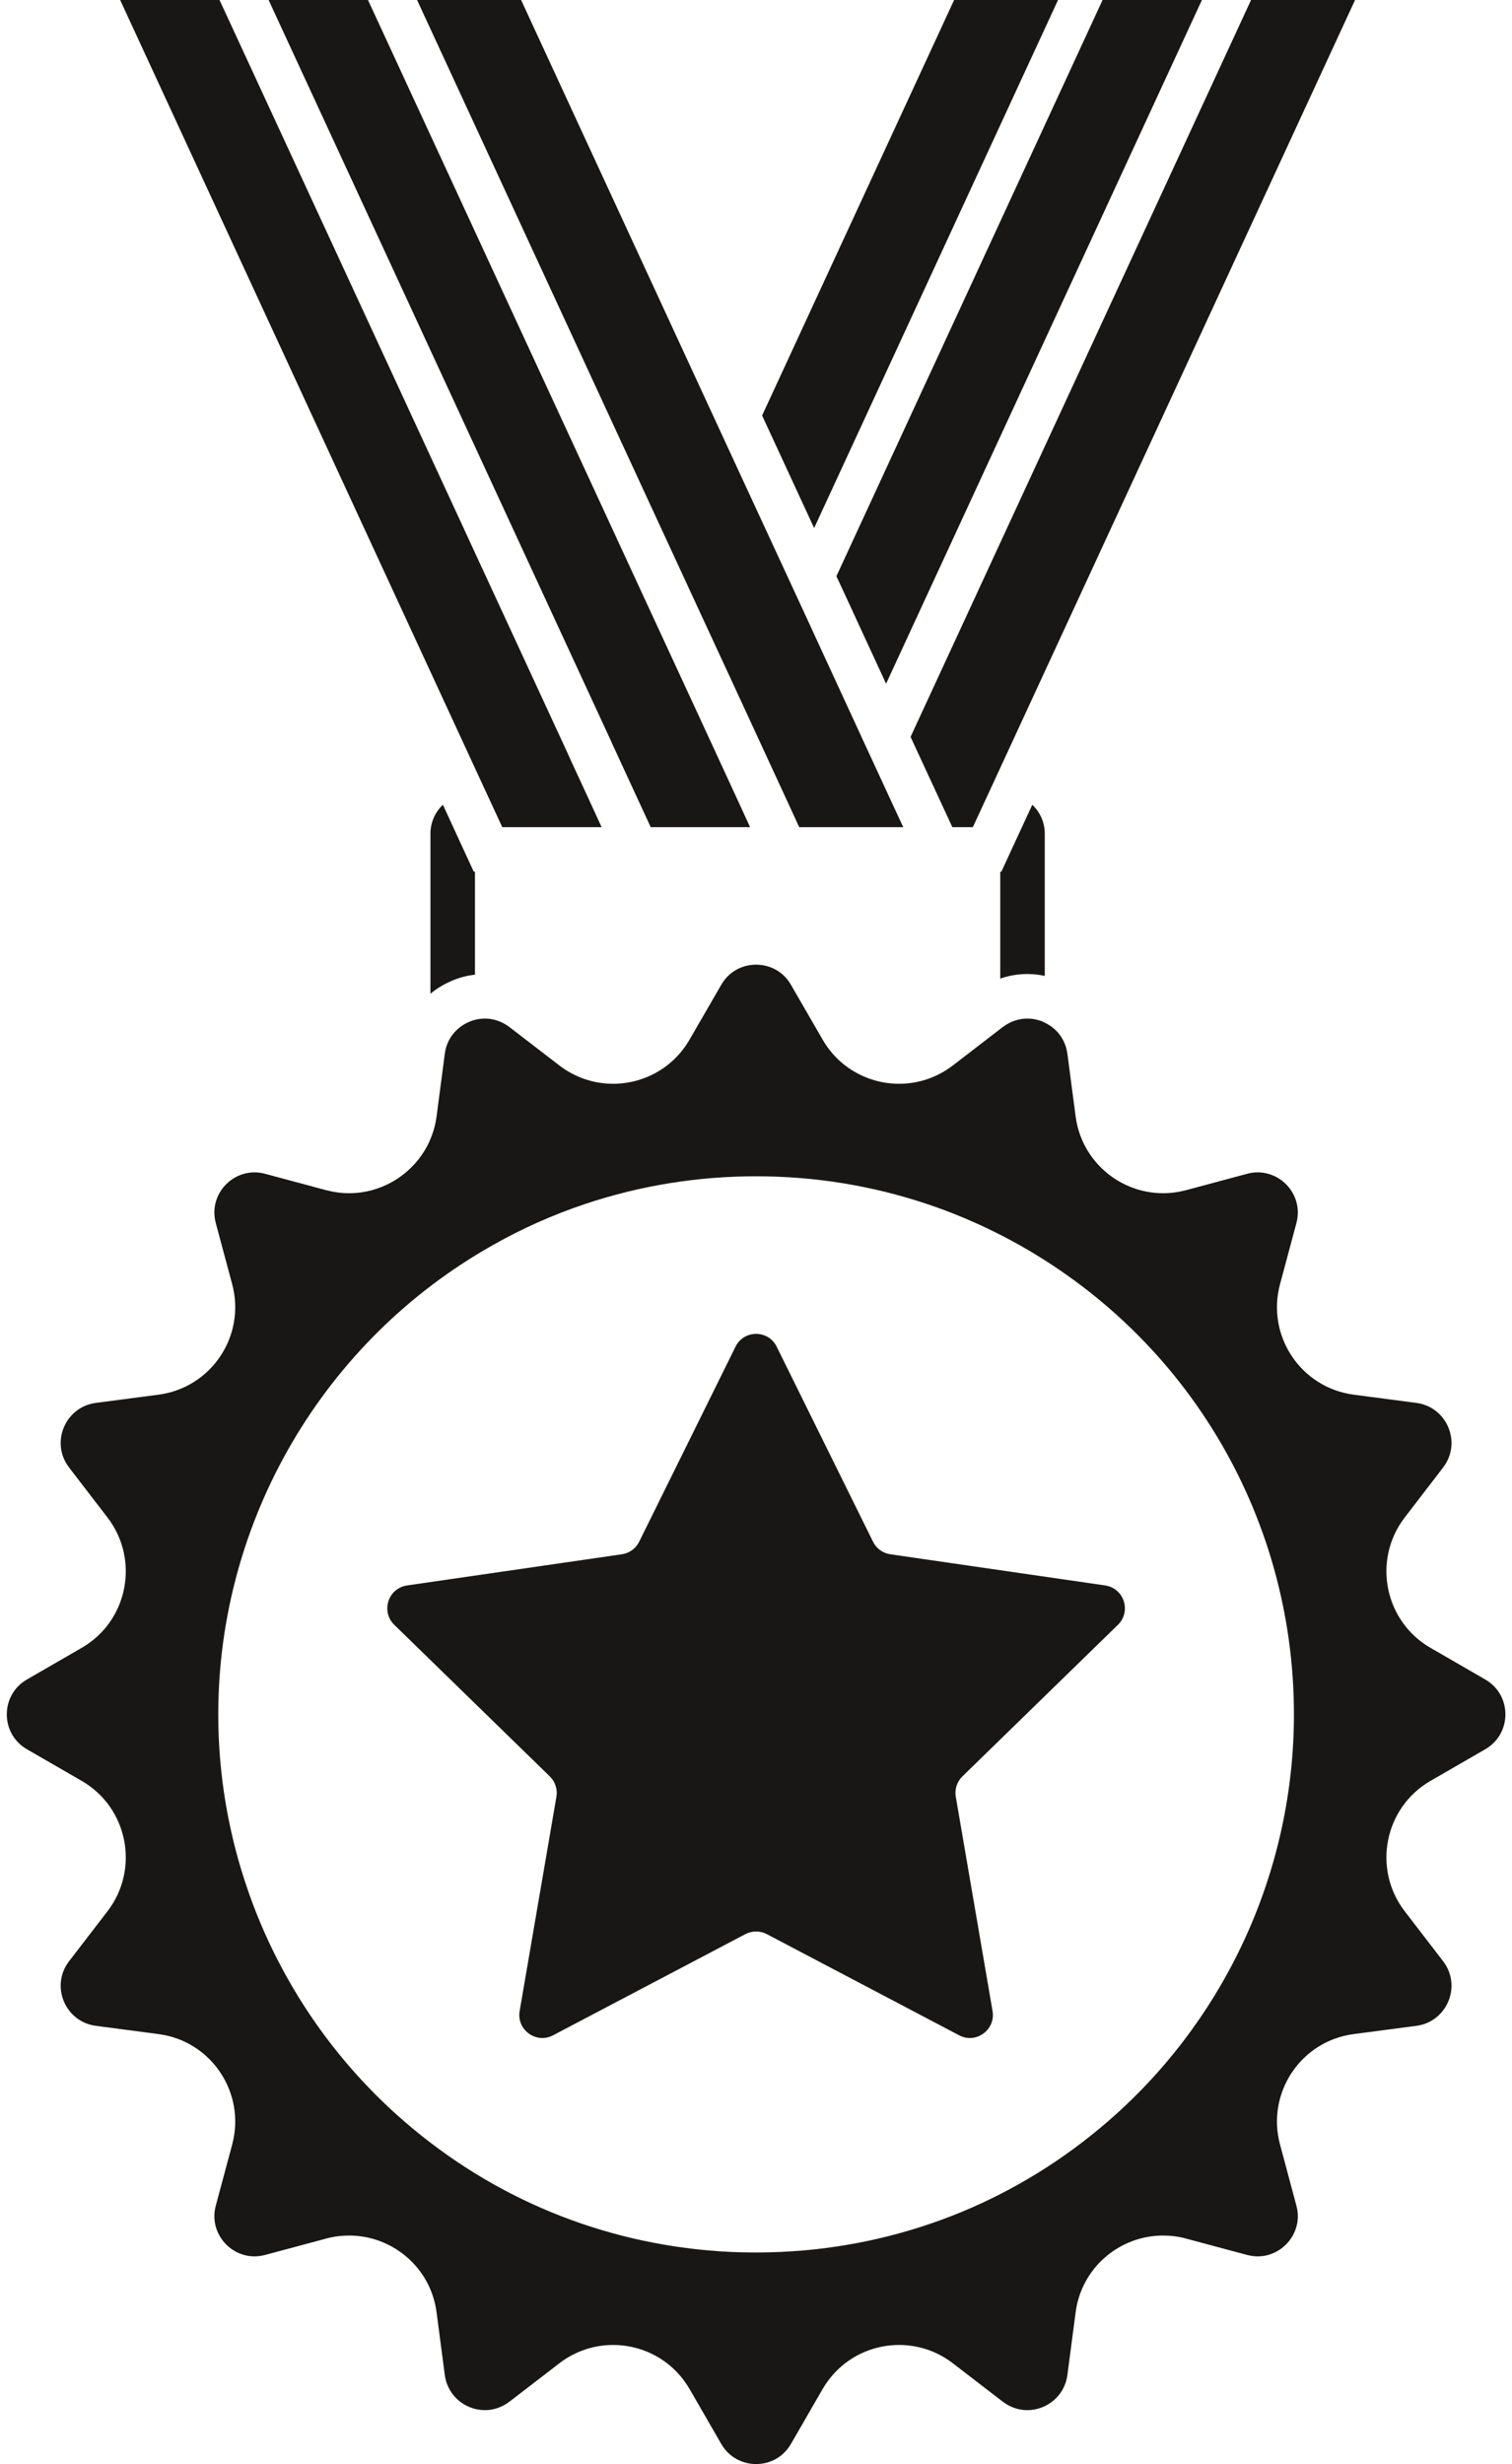
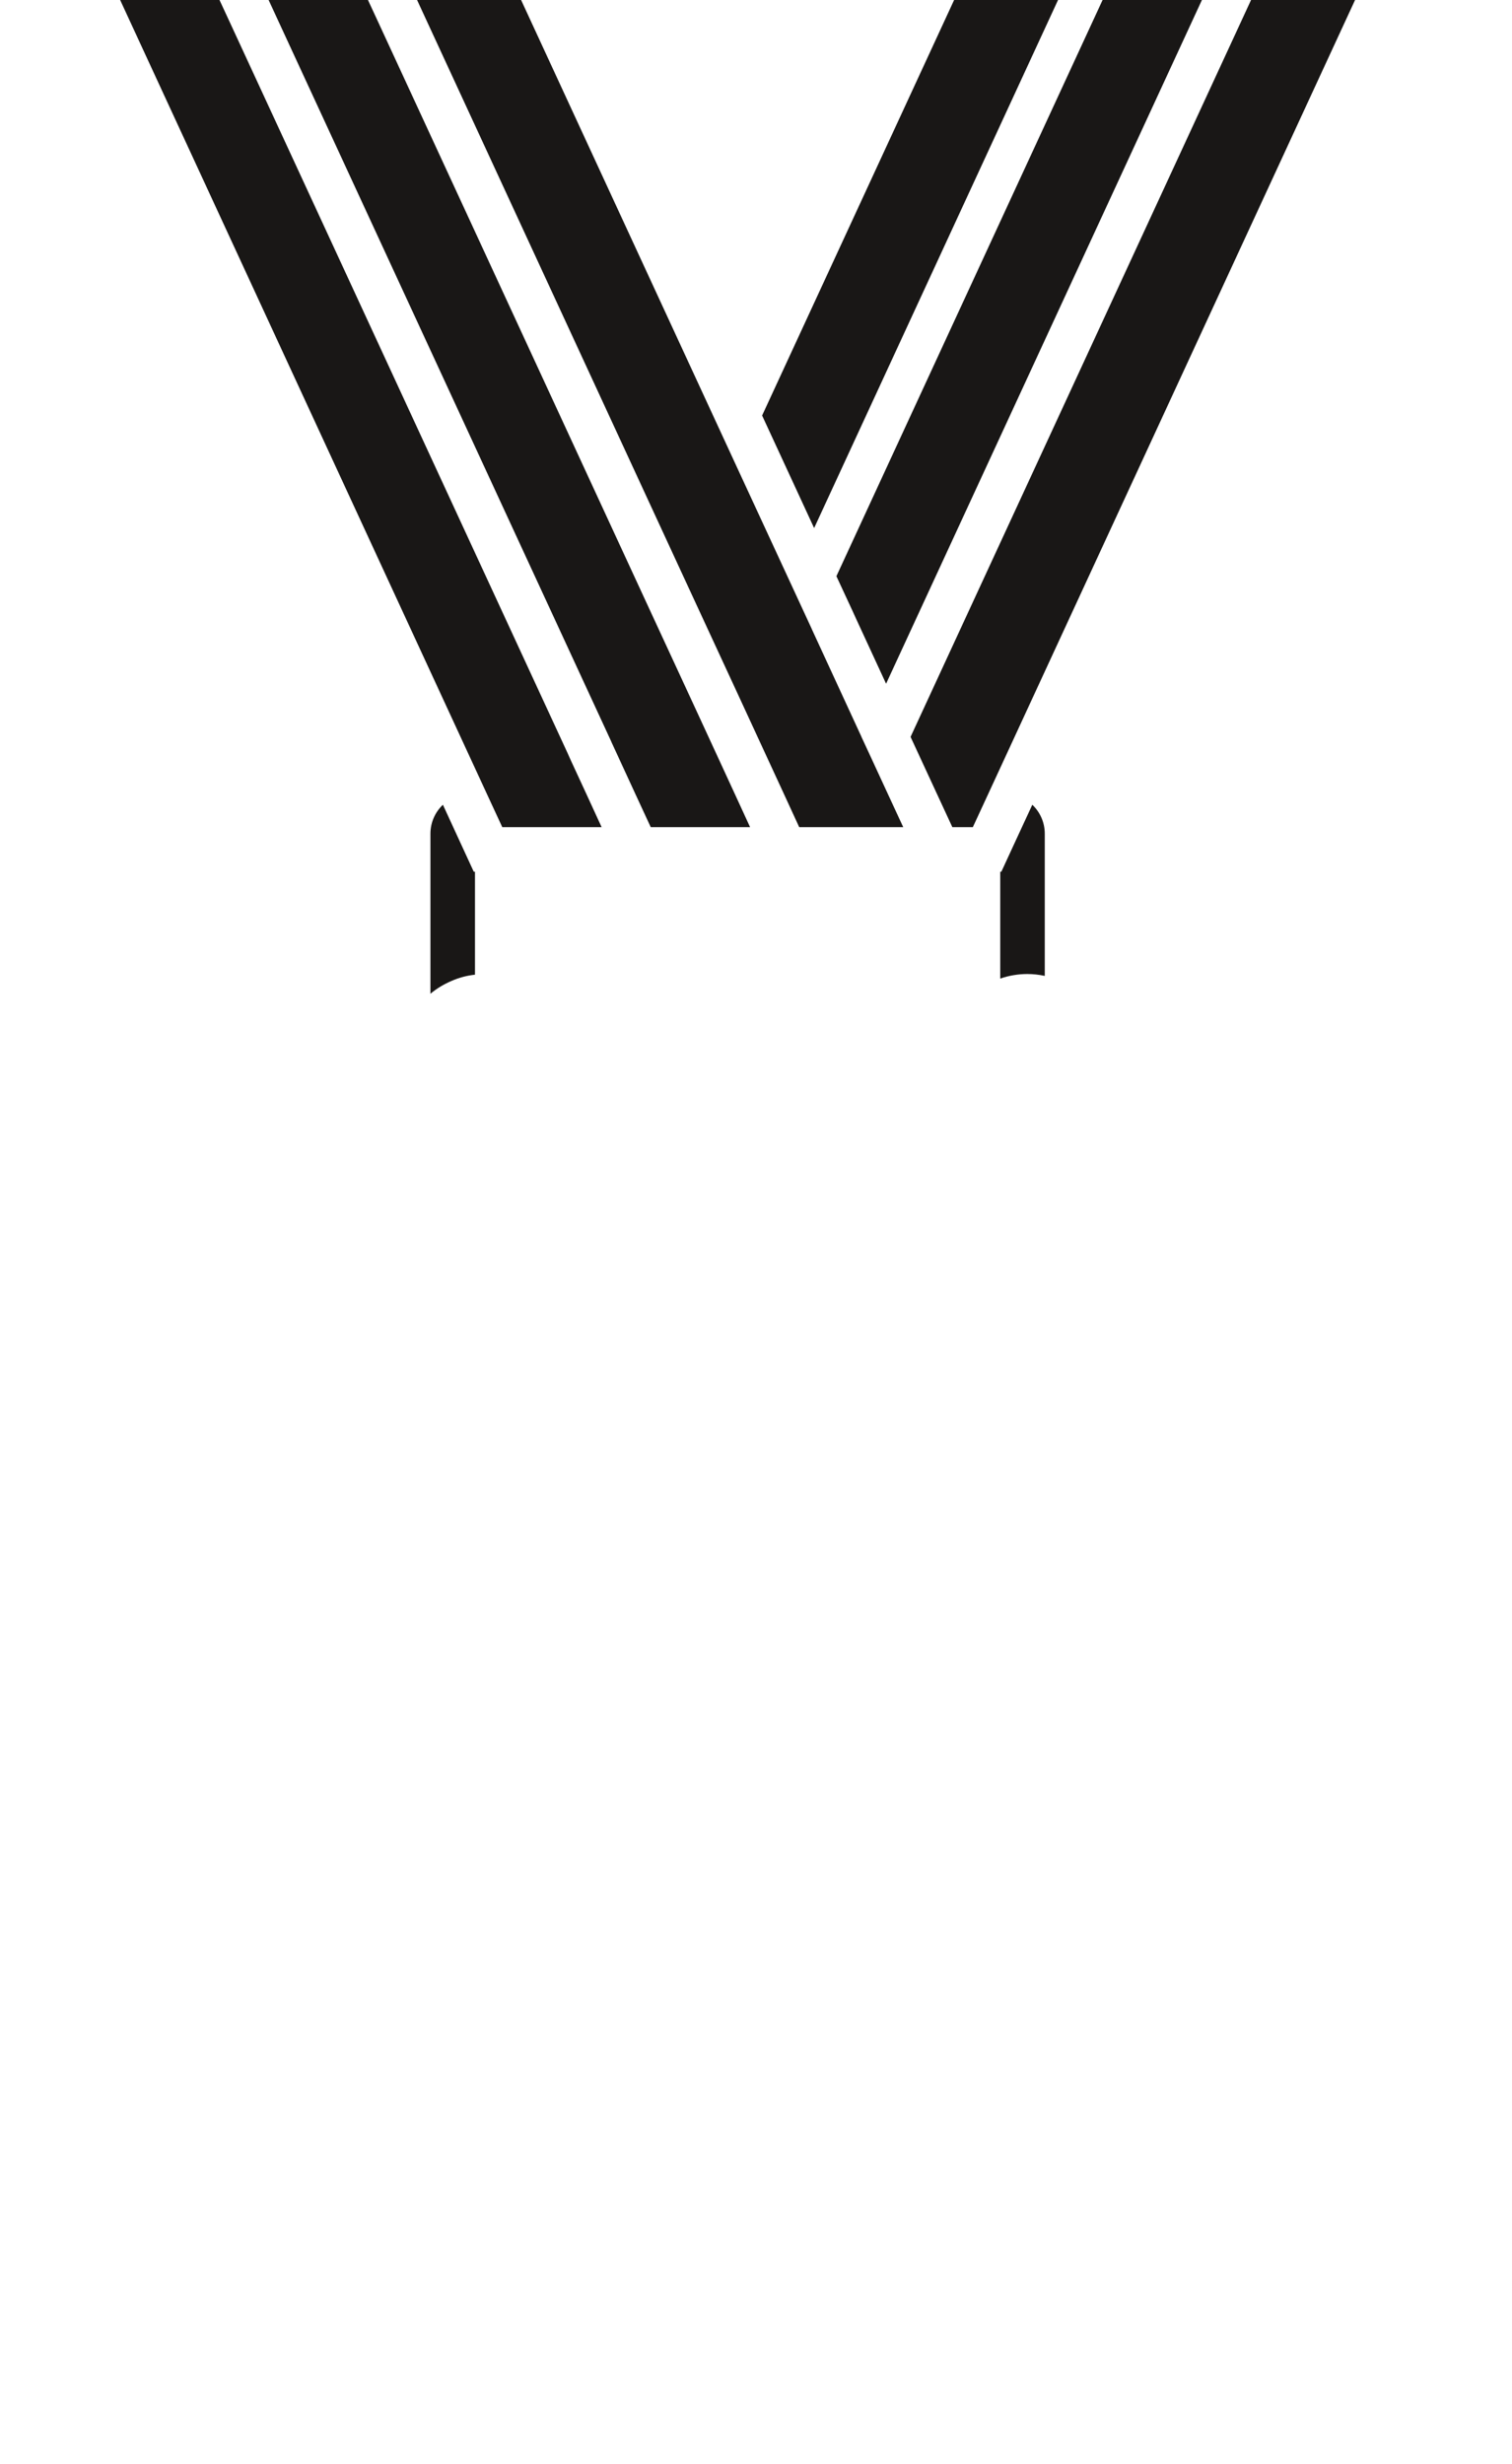
<svg xmlns="http://www.w3.org/2000/svg" height="1242.0" preserveAspectRatio="xMidYMid meet" version="1.0" viewBox="618.7 379.0 762.5 1242.0" width="762.5" zoomAndPan="magnify">
  <g fill="#191716" id="change1_1">
-     <path d="M 1000 1514.352 C 991.742 1514.352 983.77 1514.012 975.625 1513.281 C 916.762 1508 862.449 1484.238 818.469 1444.641 C 761.461 1393.25 728.773 1319.84 728.773 1243.121 C 728.773 1145.281 781.852 1054.621 867.223 1006.602 C 882.051 998.18 897.777 991.211 913.898 985.82 C 941.531 976.609 970.457 971.891 1000 971.891 C 1029.539 971.891 1058.469 976.609 1086.051 985.82 C 1099.25 990.199 1112.281 995.762 1124.859 1002.27 C 1215.172 1049.23 1271.23 1141.512 1271.23 1243.121 C 1271.23 1319.84 1238.539 1393.25 1181.531 1444.641 C 1137.551 1484.238 1083.238 1508 1024.379 1513.281 C 1016.34 1513.949 1008.141 1514.352 1000 1514.352 Z M 1367.719 1225.539 L 1340.09 1209.578 C 1316.84 1196.16 1310.711 1165.27 1327.059 1143.93 L 1346.488 1118.648 C 1355.98 1106.238 1348.512 1088.211 1333.012 1086.129 L 1301.391 1081.98 C 1274.711 1078.488 1257.238 1052.32 1264.211 1026.309 L 1272.461 995.531 C 1276.059 982.219 1265.781 969.922 1252.922 969.922 C 1251.18 969.922 1249.379 970.148 1247.578 970.648 L 1216.801 978.91 C 1212.871 979.922 1209.051 980.43 1205.23 980.43 C 1183.5 980.43 1164.121 964.359 1161.141 941.73 L 1156.98 910.109 C 1155.969 902.75 1151.43 897.191 1145.578 894.488 C 1144.629 893.93 1143.621 893.539 1142.551 893.262 C 1140.699 892.691 1138.73 892.41 1136.77 892.41 C 1132.551 892.41 1128.281 893.762 1124.469 896.629 L 1123.121 897.641 L 1120.078 899.988 L 1099.191 916.059 C 1091.051 922.289 1081.551 925.27 1072.121 925.27 C 1056.84 925.27 1041.84 917.41 1033.531 902.969 L 1017.578 875.391 C 1013.711 868.602 1006.852 865.23 1000 865.23 C 993.148 865.23 986.297 868.602 982.422 875.391 L 966.469 902.969 C 958.156 917.41 943.16 925.27 927.883 925.27 C 918.445 925.27 908.953 922.289 900.809 916.059 L 875.535 896.629 C 871.715 893.762 867.445 892.41 863.234 892.41 C 861.492 892.41 859.863 892.641 858.234 893.031 C 857.168 893.309 856.156 893.648 855.203 894.102 C 848.969 896.738 844.023 902.41 843.016 910.109 L 838.859 941.73 C 838.352 945.711 837.285 949.48 835.824 952.961 C 834.984 955.09 833.914 957.172 832.734 959.078 C 824.762 972.109 810.383 980.43 794.77 980.43 C 790.949 980.43 787.129 979.922 783.199 978.91 L 752.418 970.648 C 750.621 970.148 748.824 969.922 747.082 969.922 C 734.219 969.922 723.941 982.219 727.535 995.531 L 735.793 1026.309 C 742.758 1052.32 725.289 1078.488 698.609 1081.98 L 666.988 1086.129 C 651.484 1088.211 644.016 1106.238 653.508 1118.648 L 672.941 1143.93 C 689.285 1165.27 683.164 1196.16 659.91 1209.578 L 632.277 1225.539 C 618.742 1233.34 618.742 1252.891 632.277 1260.699 L 659.91 1276.648 C 683.164 1290.07 689.285 1320.961 672.941 1342.309 L 653.508 1367.578 C 644.016 1379.988 651.484 1398.02 666.988 1400.102 L 698.609 1404.262 C 725.289 1407.738 742.758 1433.91 735.793 1459.922 L 727.535 1490.699 C 723.941 1503.949 734.219 1516.309 747.082 1516.309 C 748.824 1516.309 750.621 1516.031 752.418 1515.578 L 782.637 1507.488 L 783.199 1507.32 C 787.129 1506.262 791.004 1505.809 794.77 1505.809 C 816.504 1505.809 835.883 1521.809 838.859 1544.5 L 843.016 1576.129 C 844.477 1586.91 853.633 1593.82 863.234 1593.82 C 867.445 1593.82 871.715 1592.469 875.535 1589.609 L 900.809 1570.172 C 908.953 1563.941 918.445 1560.961 927.883 1560.961 C 939.844 1560.961 951.586 1565.738 960.121 1574.719 C 962.535 1577.25 964.613 1580.059 966.469 1583.199 L 982.422 1610.84 C 986.297 1617.578 993.148 1621 1000 1621 C 1006.852 1621 1013.711 1617.578 1017.578 1610.84 L 1033.531 1583.199 C 1035.379 1580.059 1037.461 1577.25 1039.879 1574.719 C 1048.422 1565.738 1060.148 1560.961 1072.121 1560.961 C 1081.551 1560.961 1091.051 1563.941 1099.191 1570.172 L 1124.469 1589.609 C 1128.281 1592.469 1132.551 1593.82 1136.77 1593.82 C 1146.371 1593.82 1155.531 1586.91 1156.98 1576.129 L 1161.141 1544.5 C 1164.121 1521.809 1183.5 1505.809 1205.23 1505.809 C 1209 1505.809 1212.871 1506.262 1216.801 1507.32 L 1217.359 1507.488 L 1247.578 1515.578 C 1249.379 1516.031 1251.18 1516.309 1252.922 1516.309 C 1265.781 1516.309 1276.059 1503.949 1272.461 1490.699 L 1264.211 1459.922 C 1257.238 1433.91 1274.711 1407.738 1301.391 1404.262 L 1333.012 1400.102 C 1348.512 1398.02 1355.98 1379.988 1346.488 1367.578 L 1327.059 1342.309 C 1310.711 1320.961 1316.84 1290.07 1340.09 1276.648 L 1367.719 1260.699 C 1381.262 1252.891 1381.262 1233.34 1367.719 1225.539" />
-     <path d="M 1104.02 1274.398 C 1101.32 1277.039 1100.031 1280.922 1100.711 1284.68 L 1119.238 1392.629 C 1120.871 1402.129 1110.871 1409.371 1102.391 1404.879 L 1005.391 1353.879 C 1002.02 1352.129 997.977 1352.129 994.609 1353.879 L 897.609 1404.879 C 889.129 1409.371 879.129 1402.129 880.758 1392.629 L 899.293 1284.68 C 899.969 1280.922 898.676 1277.039 895.98 1274.398 L 817.516 1197.961 C 810.664 1191.219 814.426 1179.539 823.977 1178.129 L 932.375 1162.41 C 936.141 1161.84 939.398 1159.48 941.082 1156 L 989.609 1057.82 C 993.82 1049.172 1006.18 1049.172 1010.391 1057.82 L 1058.922 1156 C 1060.602 1159.48 1063.859 1161.84 1067.621 1162.41 L 1176.031 1178.129 C 1185.57 1179.539 1189.34 1191.219 1182.48 1197.961 L 1104.02 1274.398" />
    <path d="M 1048.531 686.73 L 1050.609 691.281 L 1065.551 723.629 L 1224.828 379 L 1174.73 379 L 1040.5 669.43 L 1048.531 686.73" />
    <path d="M 1029.262 645.172 L 1152.27 379 L 1099.859 379 L 1003.031 588.441 L 1011.059 605.789 L 1029.262 645.172" />
    <path d="M 846.273 873.488 C 842.398 875.172 838.859 877.301 835.77 879.891 L 835.77 799.23 C 835.77 793.5 838.184 788.281 842.059 784.629 L 851.609 805.359 L 857.617 818.391 L 858.234 818.391 L 858.234 870.281 C 854.078 870.73 850.09 871.801 846.273 873.488" />
    <path d="M 1145.578 799.23 L 1145.578 870.898 C 1142.719 870.281 1139.738 869.949 1136.77 869.949 C 1132.102 869.949 1127.5 870.73 1123.121 872.25 L 1123.121 818.391 L 1123.68 818.391 L 1129.691 805.359 L 1139.289 784.629 C 1143.172 788.281 1145.578 793.5 1145.578 799.23" />
    <path d="M 871.996 795.922 L 922.098 795.922 L 914.348 779.07 L 906.652 762.441 L 904.684 758.059 L 733.77 388.43 L 729.391 379 L 679.289 379 L 864.188 779.07 L 871.996 795.922" />
    <path d="M 927.039 753.012 L 939.059 779.07 L 946.867 795.922 L 996.969 795.922 L 989.215 779.07 L 981.523 762.391 L 970.289 738.07 L 944.059 681.391 L 808.641 388.43 L 804.262 379 L 754.16 379 L 927.039 752.949 L 927.039 753.012" />
    <path d="M 990.676 728.629 L 1001.91 752.949 L 1013.98 779.07 L 1021.738 795.922 L 1074.199 795.922 L 1066.391 779.07 L 1057.512 759.859 L 1053.129 750.422 L 1053.129 750.371 L 1028.141 696.219 L 1028.141 696.172 L 1016.91 671.898 L 990.676 615.23 L 881.488 379 L 829.027 379 L 964.445 671.961 L 990.676 728.629" />
    <path d="M 1091.16 779.07 L 1098.969 795.922 L 1109.301 795.922 L 1117.109 779.07 L 1302.059 379 L 1249.602 379 L 1077.898 750.422 L 1091.16 779.07" />
  </g>
</svg>